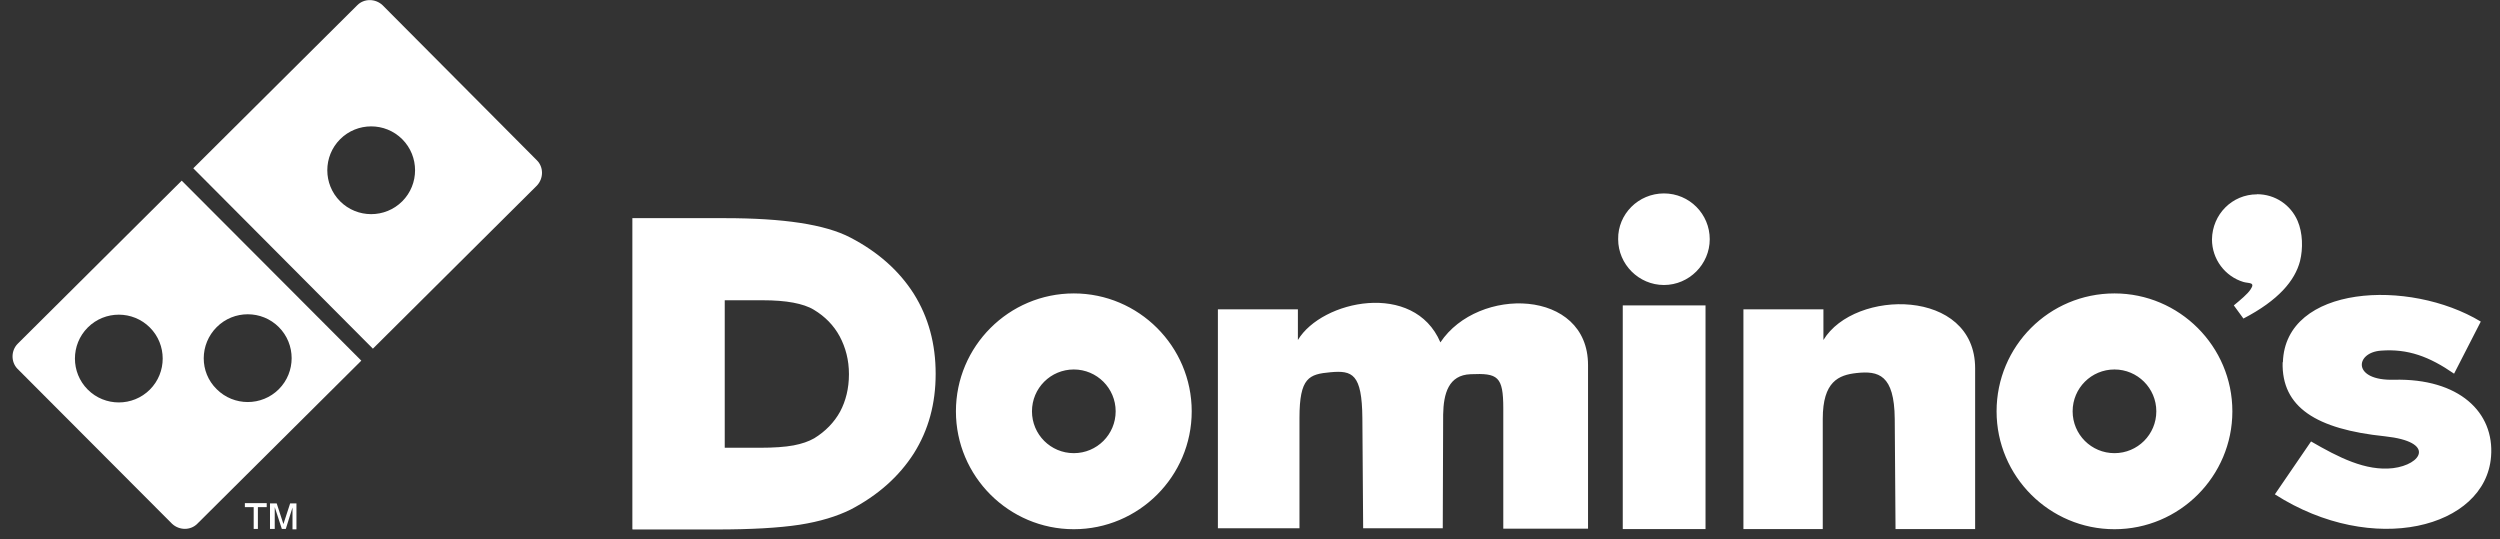
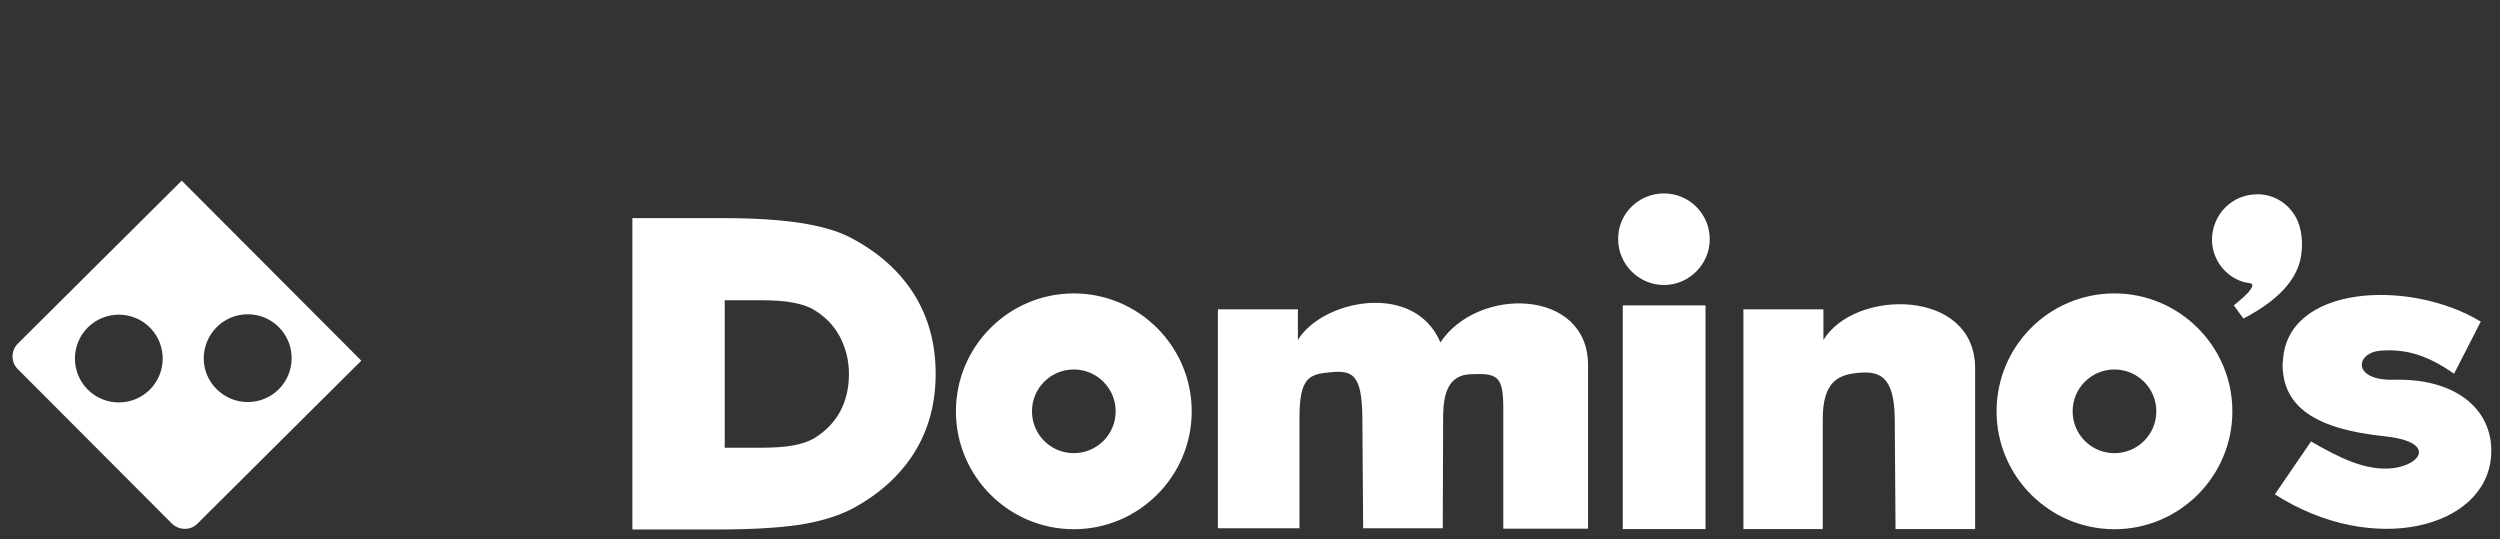
<svg xmlns="http://www.w3.org/2000/svg" width="190" height="41" viewBox="0 0 190 41" fill="none">
  <rect x="0" y="0" width="190" height="41" fill="#333333" stroke="none" />
  <path fill-rule="evenodd" clip-rule="evenodd" d="M171.53 14.76C172.92 14.76 174.1 15.58 174.62 16.79C175.01 17.7 175.04 18.88 174.8 19.85C174.41 21.33 173.17 22.82 170.5 24.21L169.77 23.21C170.28 22.79 170.83 22.33 171.04 22C171.43 21.43 170.92 21.55 170.5 21.43C169.11 21.01 168.11 19.71 168.11 18.19C168.14 16.28 169.65 14.77 171.53 14.77M160.7 28.08C162.45 28.08 163.88 29.5 163.88 31.26C163.88 33.02 162.46 34.44 160.7 34.44C158.94 34.44 157.52 33.02 157.52 31.26C157.52 29.5 158.94 28.08 160.7 28.08ZM160.7 22.3C165.63 22.3 169.66 26.32 169.66 31.26C169.66 36.2 165.64 40.22 160.7 40.22C155.76 40.22 151.74 36.2 151.74 31.26C151.74 26.32 155.73 22.3 160.7 22.3ZM55.08 33.98V22.82H57.95C58.86 22.82 59.64 22.88 60.28 23C60.92 23.12 61.46 23.3 61.85 23.54C62.7 24.05 63.36 24.72 63.82 25.57C64.27 26.42 64.52 27.36 64.52 28.44C64.52 29.52 64.28 30.47 63.85 31.28C63.4 32.1 62.73 32.79 61.88 33.31C61.46 33.55 60.94 33.73 60.31 33.85C59.67 33.97 58.8 34.03 57.74 34.03H55.08V33.97V33.98ZM48.06 40.21V16.58H55.08C57.32 16.58 59.23 16.7 60.8 16.94C62.37 17.18 63.67 17.55 64.64 18.06C66.73 19.15 68.33 20.57 69.45 22.33C70.57 24.12 71.11 26.14 71.11 28.41C71.11 30.68 70.57 32.68 69.45 34.46C68.33 36.21 66.73 37.64 64.64 38.73C63.61 39.24 62.31 39.64 60.77 39.88C59.2 40.12 57.08 40.24 54.45 40.24H48.07V40.21H48.06ZM81.61 28.08C83.36 28.08 84.79 29.5 84.79 31.26C84.79 33.02 83.37 34.44 81.61 34.44C79.85 34.44 78.43 33.02 78.43 31.26C78.43 29.5 79.85 28.08 81.61 28.08ZM81.61 22.3C86.54 22.3 90.57 26.32 90.57 31.26C90.57 36.2 86.55 40.22 81.61 40.22C76.67 40.22 72.65 36.2 72.65 31.26C72.65 26.32 76.67 22.3 81.61 22.3ZM92.56 40.21V23.51H98.64V25.84C100.46 22.81 107.47 21.33 109.47 26.02C112.34 21.72 120.69 21.94 120.69 27.74V40.18H114.25V31.04C114.25 28.59 113.83 28.35 111.77 28.44C110.08 28.5 109.71 29.92 109.68 31.5L109.65 40.15H103.6L103.54 31.77C103.51 28.41 102.78 28.14 101.12 28.29C99.49 28.44 98.76 28.68 98.76 31.77V40.15H92.56V40.21ZM123.33 40.21H129.62V23.21H123.33V40.21ZM132.5 40.21V23.51H138.58V25.84C140.94 21.94 150.11 21.88 150.11 27.99V40.21H144.06L144 31.83C143.97 28.47 142.76 28.17 141.1 28.35C139.74 28.5 138.53 28.99 138.53 31.83V40.21H132.51H132.5ZM173.5 27.53C173.68 21.66 183.09 21.15 188.54 24.44L186.51 28.4C184.63 27.1 183 26.49 180.94 26.65C178.97 26.8 178.76 28.95 181.94 28.86C186.9 28.74 189.59 31.34 189.32 34.7C188.9 40.12 180.36 42.35 172.89 37.57L175.64 33.55C177.73 34.76 179.79 35.82 181.87 35.58C184.05 35.31 185.14 33.58 181.26 33.16C176.03 32.62 173.39 30.95 173.48 27.53M126.46 14.7C128.4 14.7 129.94 16.27 129.94 18.18C129.94 20.09 128.37 21.66 126.46 21.66C124.55 21.66 122.98 20.09 122.98 18.18C122.95 16.27 124.52 14.7 126.46 14.7Z" fill="white" />
-   <path fill-rule="evenodd" clip-rule="evenodd" d="M25.85 10.58C27.15 9.28 29.27 9.28 30.57 10.58C31.87 11.88 31.87 14 30.57 15.3C29.27 16.6 27.15 16.6 25.85 15.3C24.55 14 24.55 11.88 25.85 10.58ZM14.69 12.79L27.16 0.39C27.67 -0.12 28.52 -0.12 29.07 0.39L40.81 12.19C41.32 12.7 41.32 13.55 40.81 14.1L28.34 26.5L14.69 12.79Z" fill="white" />
  <path fill-rule="evenodd" clip-rule="evenodd" d="M1.34 26.13L13.81 13.73L27.46 27.41L14.99 39.81C14.48 40.32 13.63 40.32 13.08 39.81L1.31 28.01C0.83 27.5 0.83 26.65 1.34 26.13ZM6.67 24.89C7.97 23.59 10.09 23.59 11.39 24.89C12.69 26.19 12.69 28.31 11.39 29.61C10.09 30.91 7.97 30.91 6.67 29.61C5.37 28.31 5.37 26.19 6.67 24.89ZM16.47 24.86C17.77 23.56 19.89 23.56 21.19 24.86C22.49 26.16 22.49 28.28 21.19 29.58C19.89 30.88 17.77 30.88 16.47 29.58C15.14 28.28 15.17 26.16 16.47 24.86Z" fill="white" />
-   <path fill-rule="evenodd" clip-rule="evenodd" d="M20.52 40.2V38.26H21.03L21.54 39.83L22.05 38.26H22.53V40.23H22.23V38.57L21.72 40.2H21.42L20.88 38.54V40.2H20.52ZM19.28 40.2V38.54H18.61V38.24H20.27V38.54H19.6V40.2H19.27H19.28Z" fill="white" />
</svg>